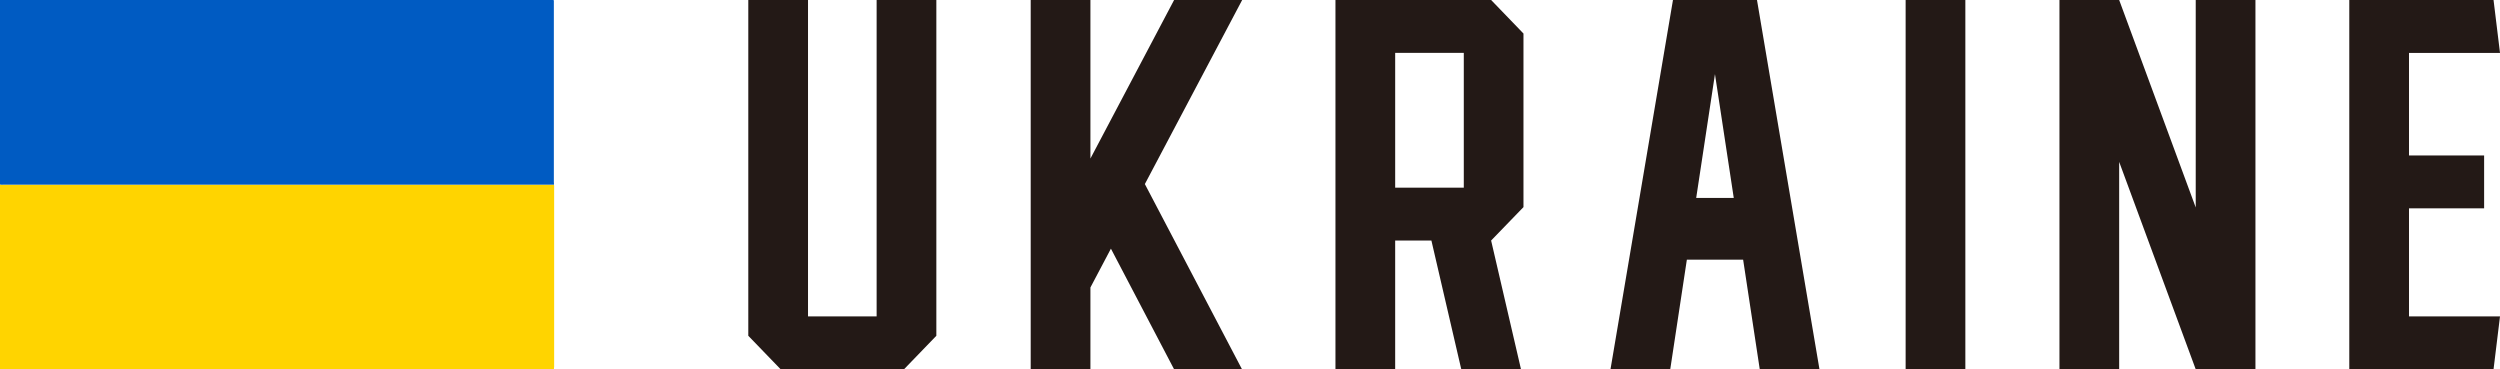
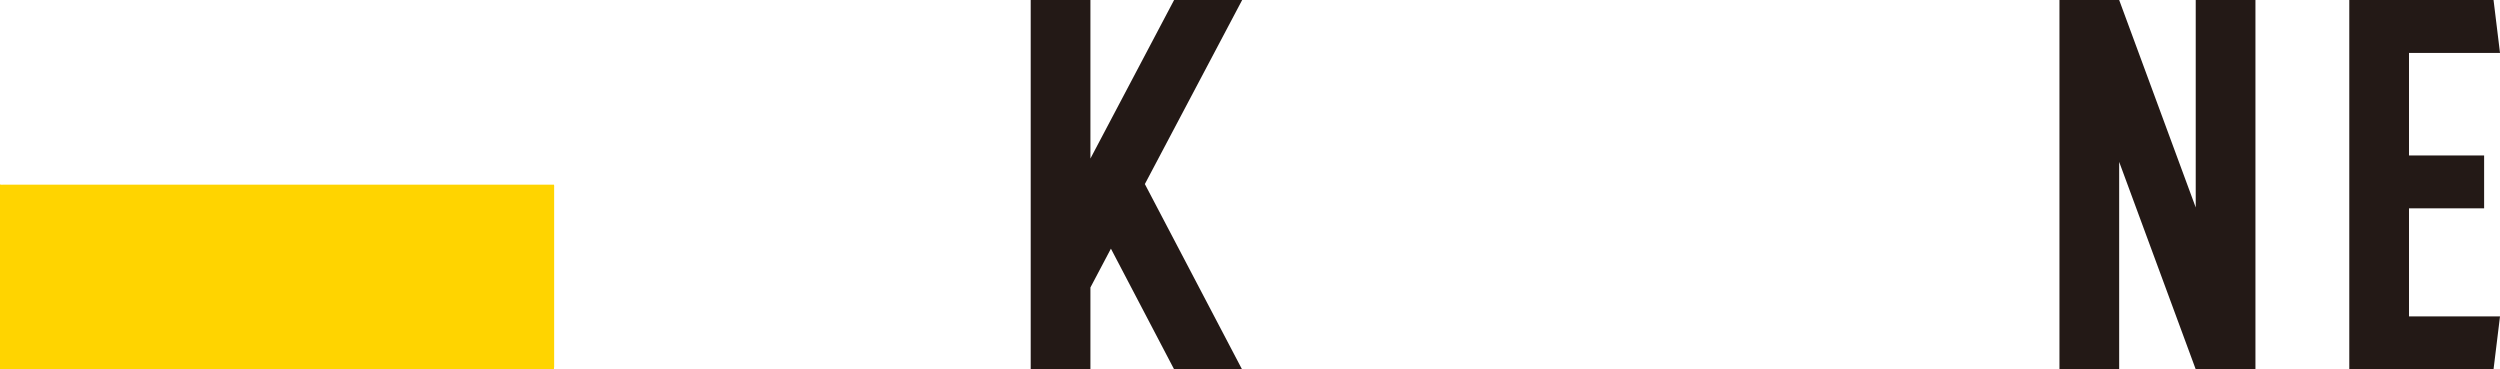
<svg xmlns="http://www.w3.org/2000/svg" viewBox="0 0 676.94 100">
  <defs>
    <style>.cls-1{fill:#ffd400;}.cls-2{fill:#005bc2;}.cls-3{fill:#231916;}</style>
  </defs>
  <title>nation_ua</title>
  <g id="Layer_2" data-name="Layer 2">
    <g id="Layer_1-2" data-name="Layer 1">
      <path class="cls-1" d="M150,100H0V49.94A1.85,1.85,0,0,0,.81,50H150a2.07,2.07,0,0,1,.05.7V99.36C150,99.57,150,99.79,150,100Z" />
-       <path class="cls-2" d="M150,50H.81A1.85,1.85,0,0,1,0,49.94V0H149.19c.89,0,.78-.11.78.77V49.36C150,49.57,150,49.79,150,50Z" />
-       <path class="cls-3" d="M253.54,0V90.92c-3.43,3.54-5.35,5.53-8.77,9.08H211.39l-8.77-9.08V0h16.17V85.68h18.58V0Z" />
      <path class="cls-3" d="M310,49.84,336.31,100H317.92L300.81,67.33l-5.55,10.51V100H279.09V0h16.17V42.93L317.92,0h18.43Z" />
-       <path class="cls-3" d="M403.76,65.13,411.85,100H395.68l-8.09-34.87h-9.81V100H361.61V0h42.15l8.76,9.08v47C409.1,59.59,407.18,61.58,403.76,65.13Zm-7.4-50.81H377.78V50.81h18.58Z" />
-       <path class="cls-3" d="M492.67,100H476.5L472,70.32H456.76L452.26,100H436.08L453,0h22.75ZM469.46,53.59l-5.09-33.52-5.08,33.52Z" />
-       <path class="cls-3" d="M516,100V0h16.17V100Z" />
      <path class="cls-3" d="M610.72,0V100H594.55L573.82,43.83V100H557.65V0h16.17l20.73,56.18V0Z" />
      <path class="cls-3" d="M652.3,85.68h24.64L675.19,100H636.13V0h39.06l1.75,14.33H652.3V42.09h20.34V56.41H652.3Z" />
    </g>
  </g>
</svg>